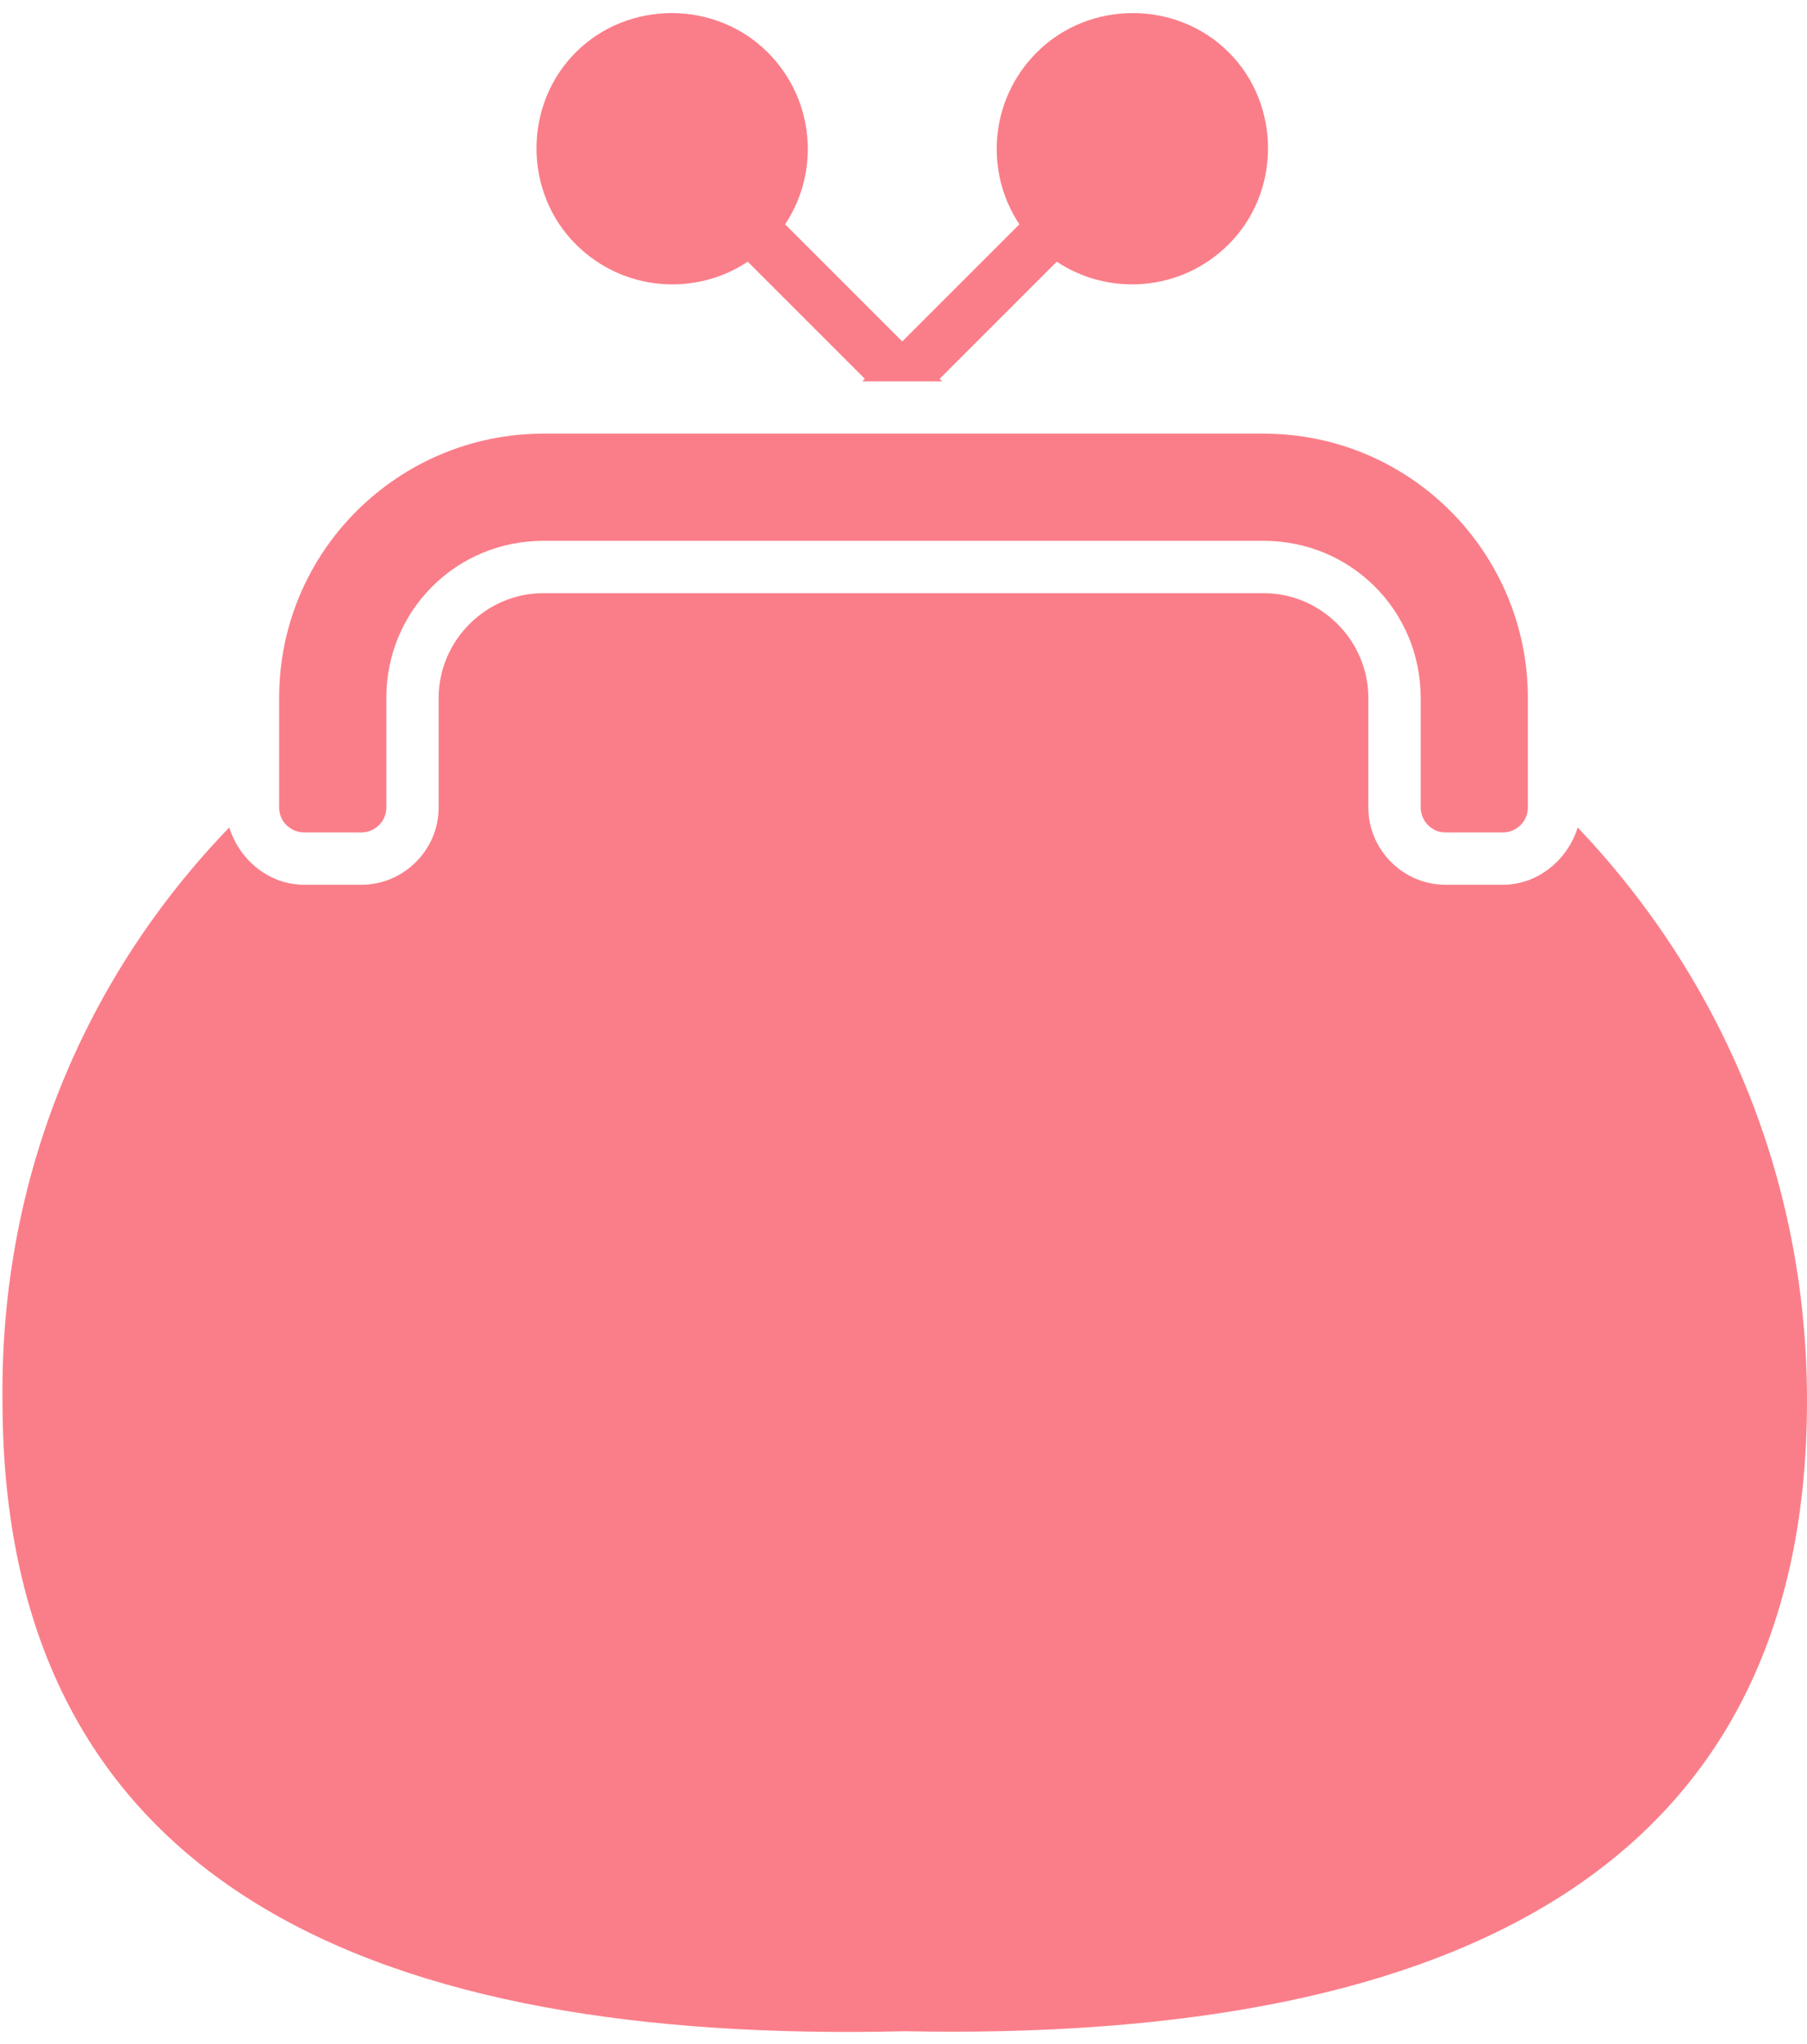
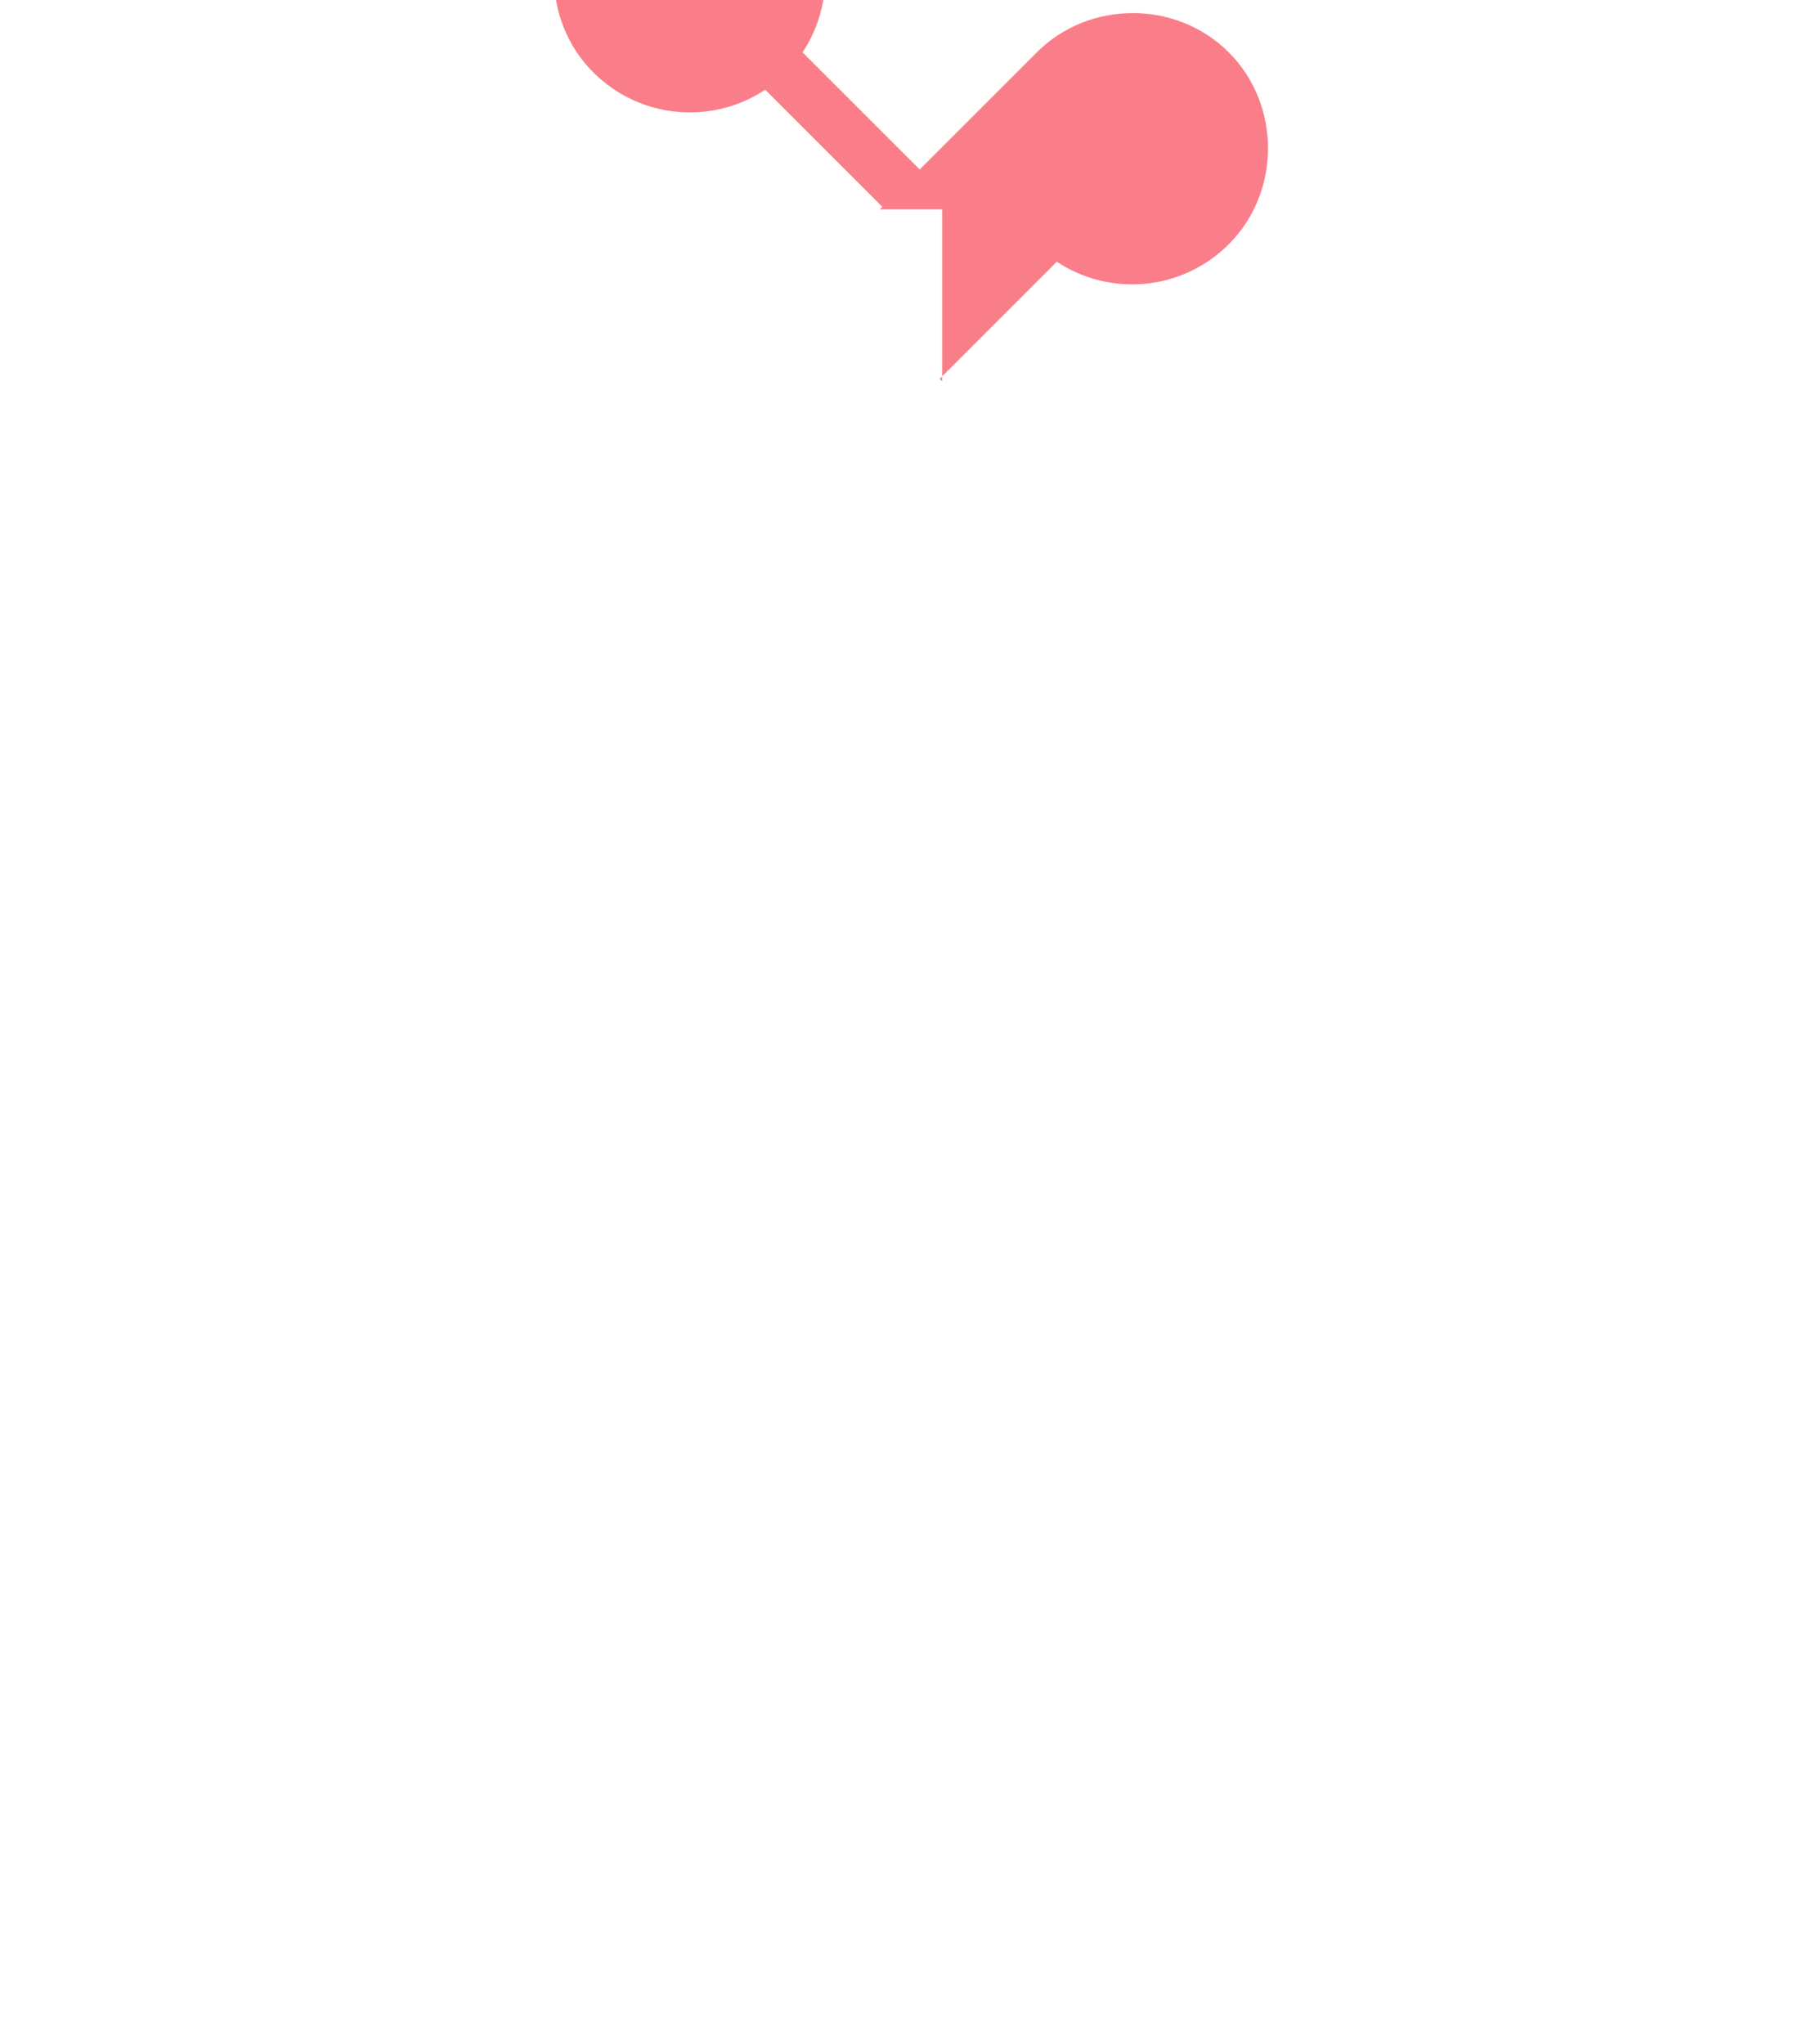
<svg xmlns="http://www.w3.org/2000/svg" fill="#fa7e89" height="82" preserveAspectRatio="xMidYMid meet" version="1" viewBox="-0.1 -0.5 72.5 82.0" width="72.5" zoomAndPan="magnify">
  <g id="change1_1">
-     <path d="M37.7,14.8l-0.1-0.1l4.7-4.7c2.1,1.4,5,1.2,6.9-0.7c2.1-2.1,2.1-5.6,0-7.7c-2.1-2.1-5.6-2.1-7.7,0 c-1.9,1.9-2.1,4.8-0.7,6.9l-4.7,4.7l-4.7-4.7c1.4-2.1,1.2-5-0.7-6.9c-2.1-2.1-5.6-2.1-7.7,0c-2.1,2.1-2.1,5.6,0,7.7 c1.9,1.9,4.8,2.1,6.9,0.7l4.7,4.7l-0.1,0.1h2.9H37.7z" fill="inherit" />
-     <path d="M63.2,32.7c-0.4,1.3-1.6,2.3-3,2.3h-1.6h-0.7c-1.7,0-3.1-1.4-3.1-3.1v-4.4c0-2.3-1.9-4.2-4.2-4.2H21.7 c-2.3,0-4.2,1.9-4.2,4.2v4.4c0,1.7-1.4,3.1-3.1,3.1h-0.7h-1.6c-1.4,0-2.6-1-3-2.3c-5.7,5.9-9.2,13.9-9.1,23 c0,19.7,15.3,25.8,36.2,25.3c20.8,0.4,36.2-5.7,36.2-25.3C72.4,46.7,68.9,38.7,63.2,32.7z" fill="inherit" />
-     <path d="M12.1,32.9h2.3c0.5,0,1-0.4,1-1v-4.4c0-3.5,2.8-6.3,6.3-6.3h28.9c3.5,0,6.3,2.8,6.3,6.3v4.4c0,0.5,0.4,1,1,1h2.3 c0.5,0,1-0.4,1-1v-4.4c0-5.8-4.7-10.6-10.6-10.6H21.7c-5.8,0-10.6,4.7-10.6,10.6v4.4C11.1,32.5,11.6,32.9,12.1,32.9z" fill="inherit" />
+     <path d="M37.7,14.8l-0.1-0.1l4.7-4.7c2.1,1.4,5,1.2,6.9-0.7c2.1-2.1,2.1-5.6,0-7.7c-2.1-2.1-5.6-2.1-7.7,0 l-4.7,4.7l-4.7-4.7c1.4-2.1,1.2-5-0.7-6.9c-2.1-2.1-5.6-2.1-7.7,0c-2.1,2.1-2.1,5.6,0,7.7 c1.9,1.9,4.8,2.1,6.9,0.7l4.7,4.7l-0.1,0.1h2.9H37.7z" fill="inherit" />
  </g>
</svg>